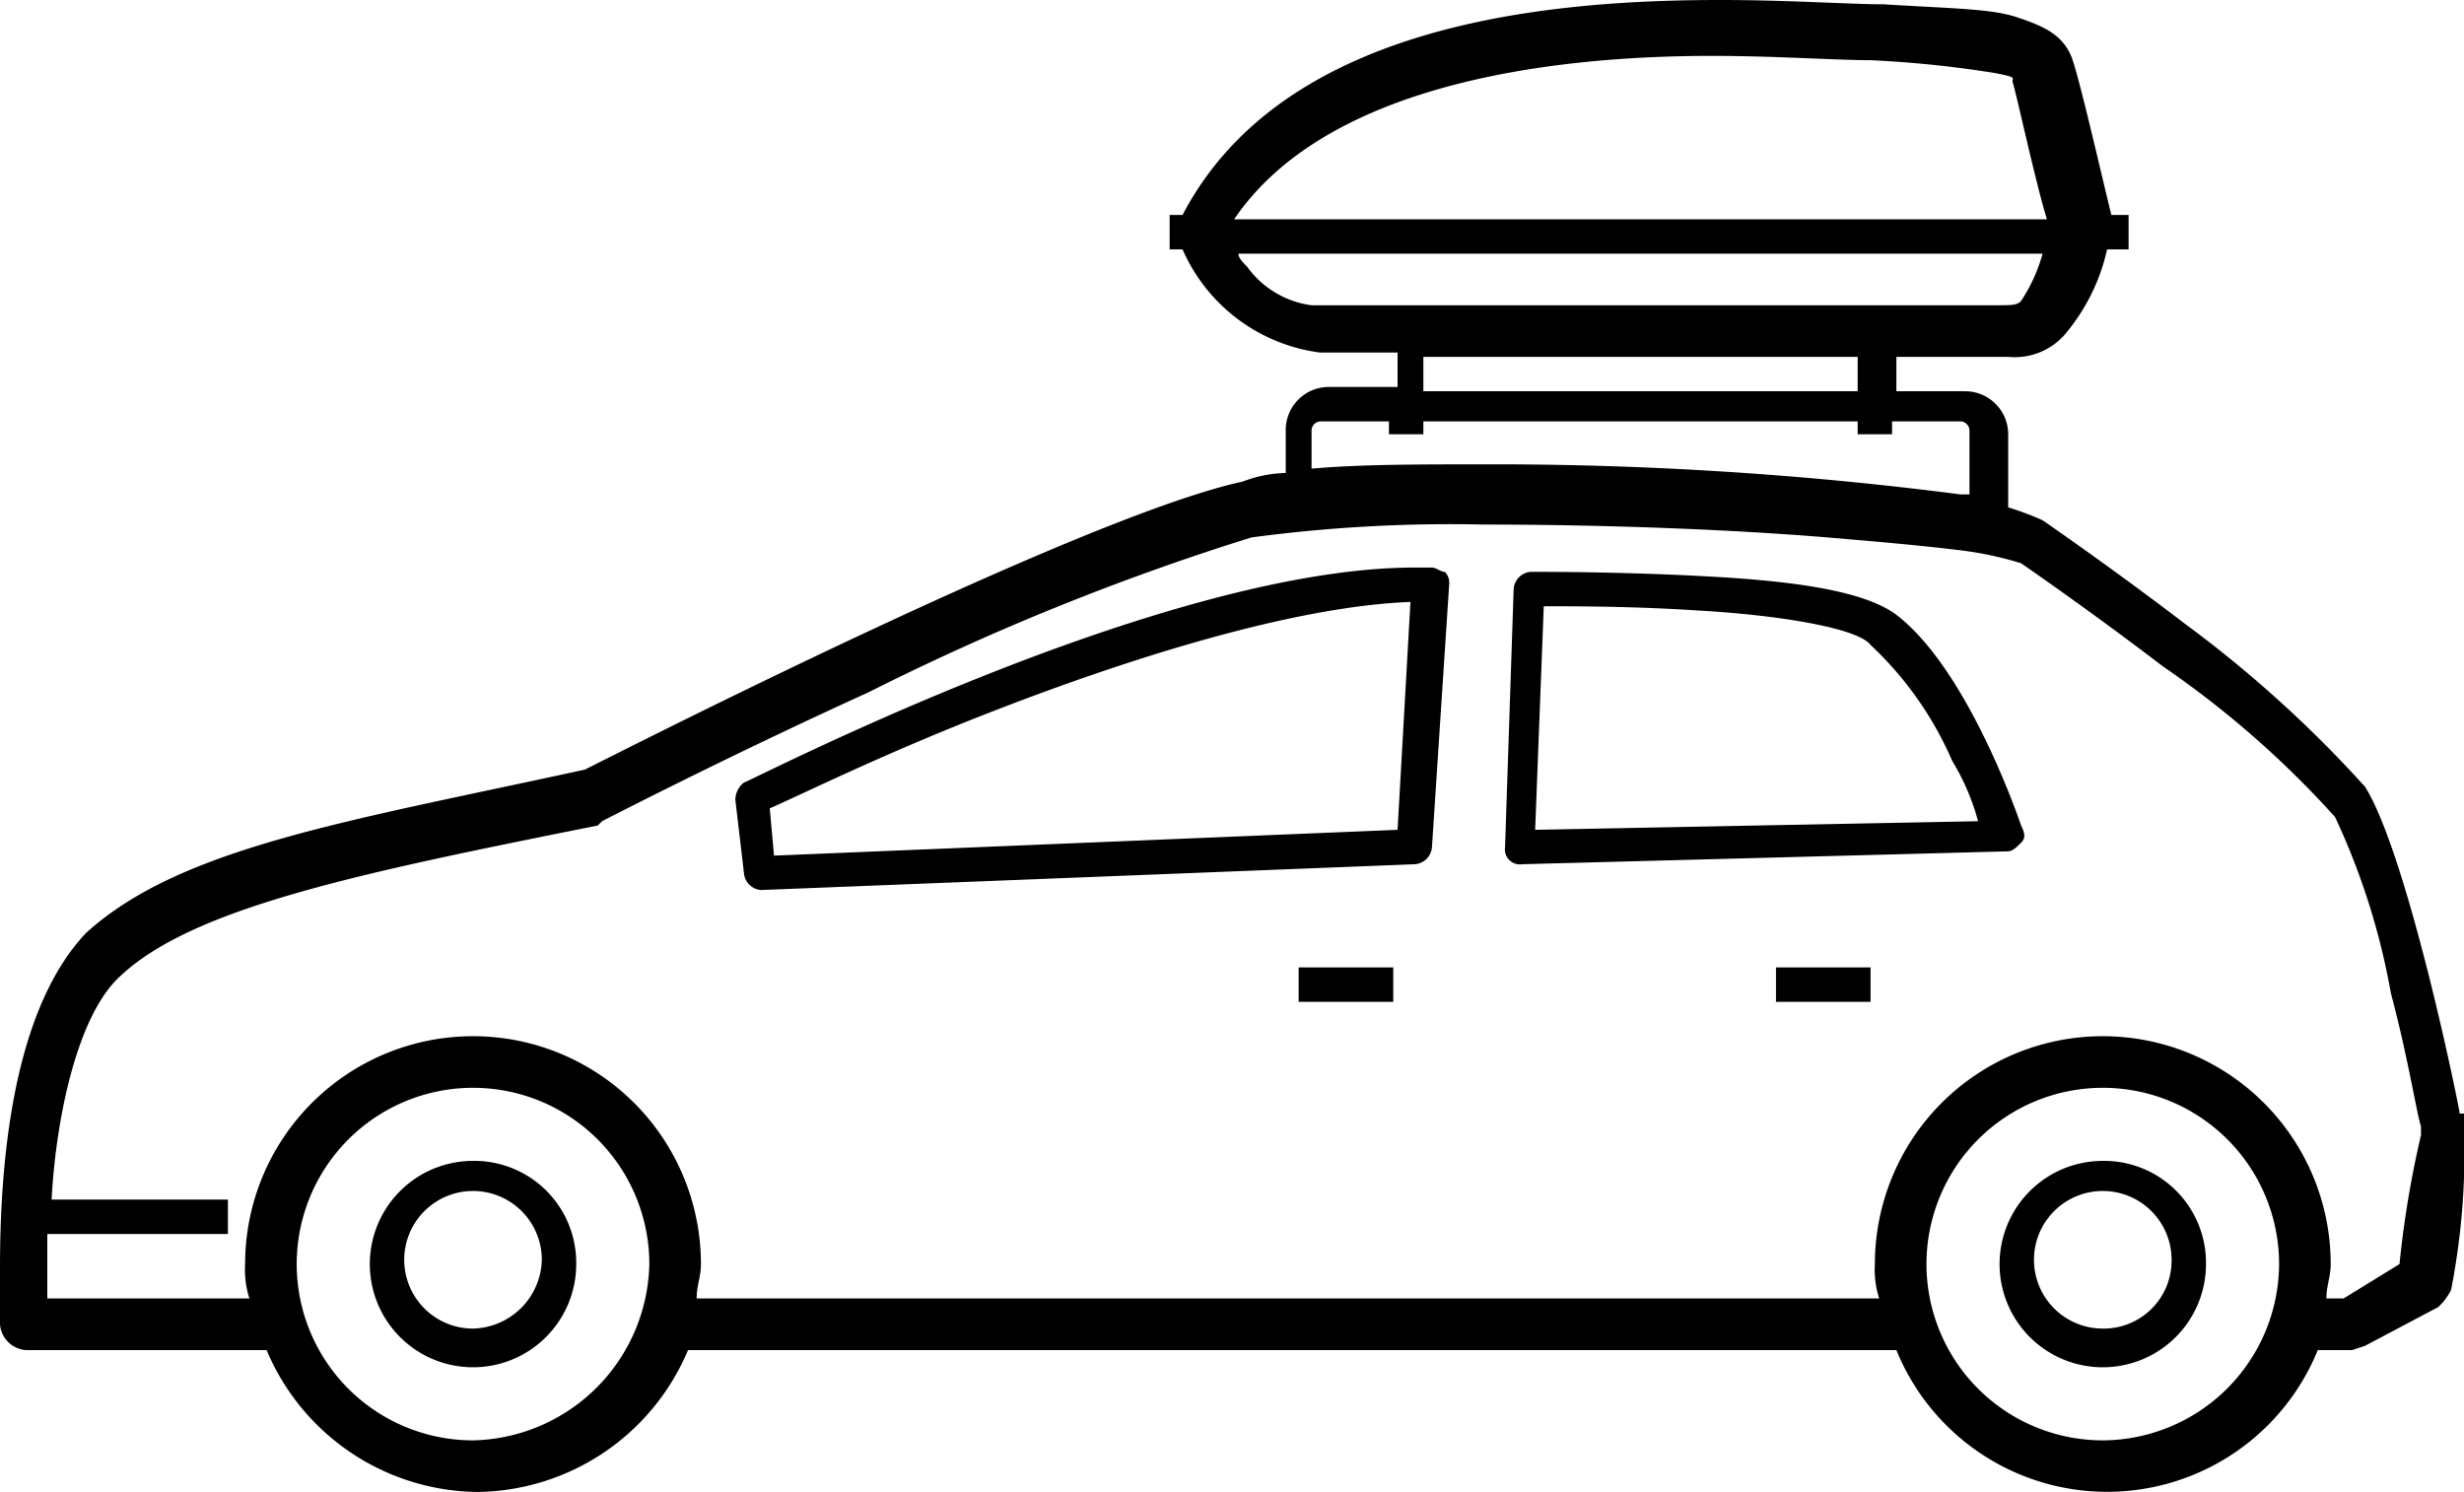
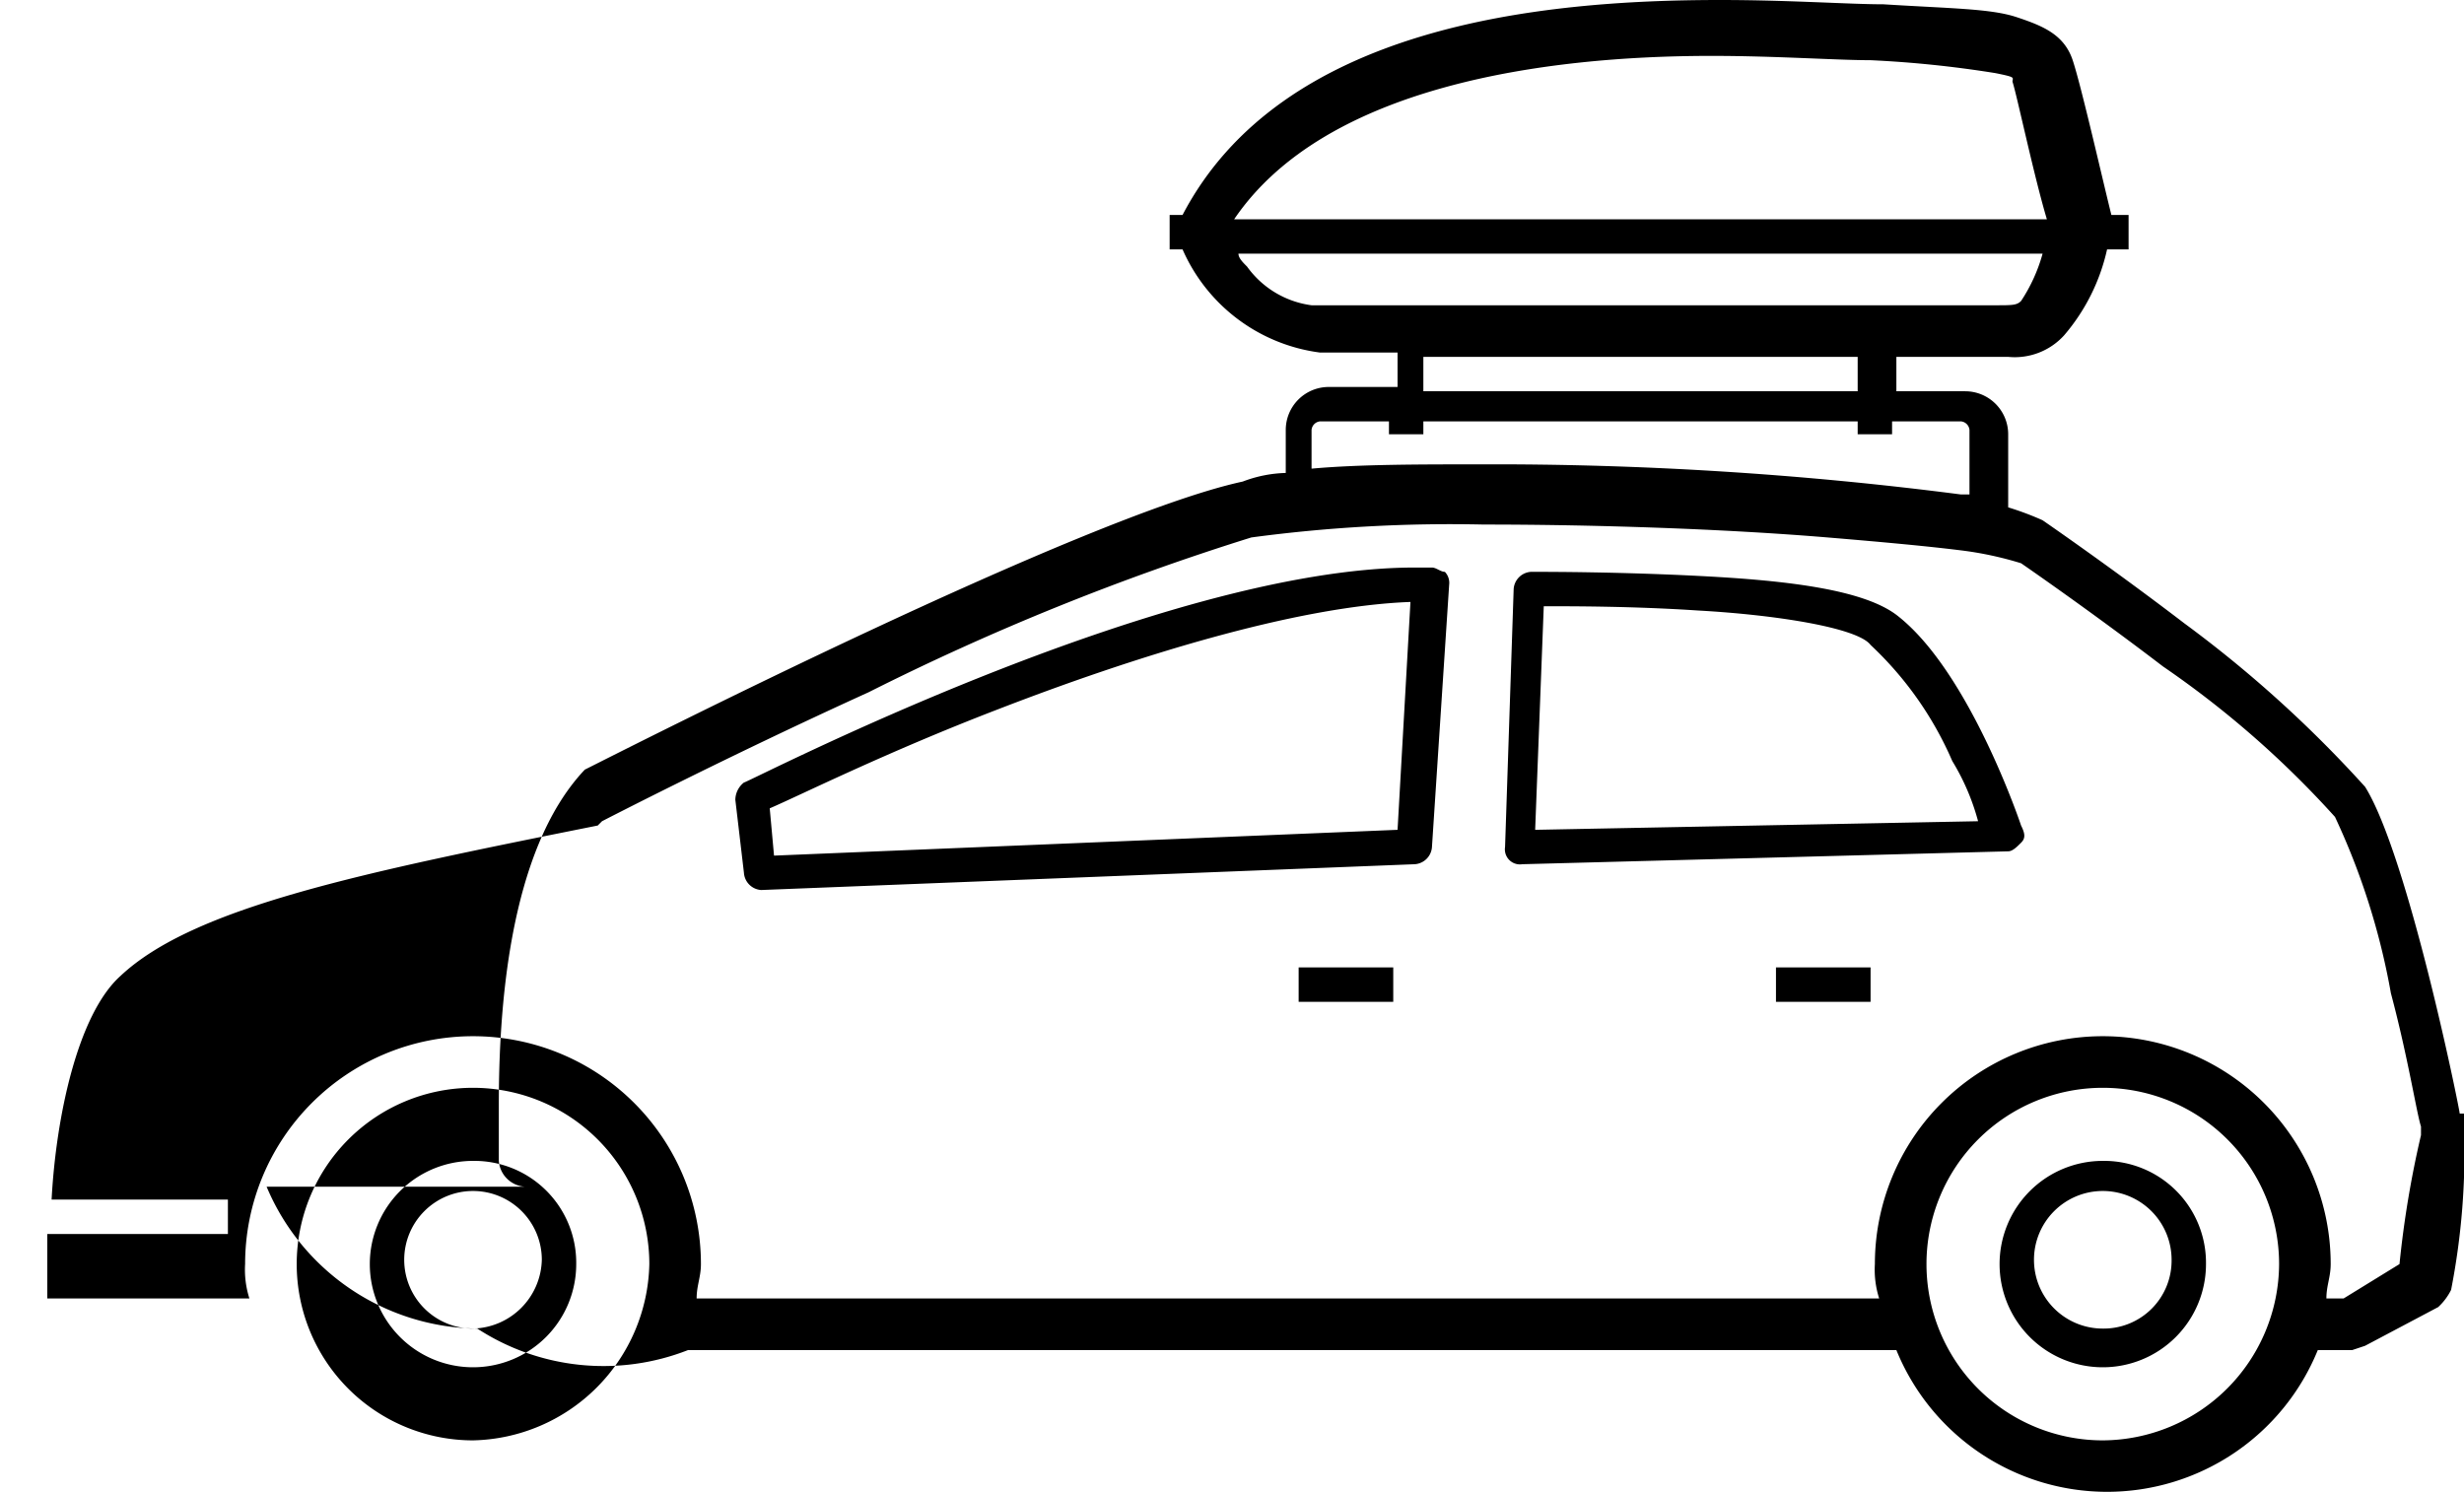
<svg xmlns="http://www.w3.org/2000/svg" viewBox="0 0 57.3 34.7">
  <g id="Layer_2" data-name="Layer 2">
    <g id="Layer_1-2" data-name="Layer 1">
-       <path d="M57.2,25.9c0-.1-1.2-6-2.2-7.6a28.13,28.13,0,0,0-4.2-3.8c-1.7-1.3-3.3-2.4-3.3-2.4a6.89,6.89,0,0,0-.8-.3V10.1a1,1,0,0,0-1-1H44.1V8.3h2.6A1.55,1.55,0,0,0,48,7.8a4.6,4.6,0,0,0,1-2h.5V5h-.4c-.2-.8-.7-3-.9-3.6s-.7-.8-1.3-1S45.4.2,43.8.1C43,.1,41.6,0,40,0,35.8,0,29.8.6,27.5,5h-.3v.8h.3a4.06,4.06,0,0,0,3.2,2.4h1.8V9H30.9a1,1,0,0,0-1,1v1a3,3,0,0,0-1,.2c-3.7.8-14.3,6.2-15.3,6.7C8.1,19.1,4.2,19.7,2,21.7c-1.8,1.9-2,5.7-2,7.8v1.3a.65.65,0,0,0,.6.6H6.2a5.38,5.38,0,0,0,4.9,3.3A5.38,5.38,0,0,0,16,31.4H44.1a5.29,5.29,0,0,0,9.8,0h.8l.3-.1,1.7-.9A1.38,1.38,0,0,0,57,30a16.68,16.68,0,0,0,.3-3.8v-.3ZM39.8,1.3c1.5,0,2.9.1,3.7.1a25.75,25.75,0,0,1,2.9.3c.5.1.4.1.4.2.1.3.5,2.2.8,3.2H28.7C30.8,2,35.9,1.3,39.8,1.3ZM30.5,7.1A2.2,2.2,0,0,1,29,6.2c-.1-.1-.2-.2-.2-.3H47.5A3.83,3.83,0,0,1,47,7c-.1.1-.2.1-.6.1ZM43.2,8.3v.8H33.1V8.3ZM30.5,10a.22.22,0,0,1,.2-.2h1.6v.3h.8V9.8H43.2v.3H44V9.8h1.6a.22.22,0,0,1,.2.2v1.5h-.2a84.45,84.45,0,0,0-11.2-.7c-1.4,0-2.8,0-3.9.1ZM11,33.5a4.1,4.1,0,1,1,4.1-4.1A4.19,4.19,0,0,1,11,33.5Zm37.9,0A4.1,4.1,0,1,1,53,29.4,4.12,4.12,0,0,1,48.9,33.5Zm6.9-4.1-1.3.8h-.4c0-.3.1-.5.1-.8a5.3,5.3,0,0,0-10.6,0,2.2,2.2,0,0,0,.1.8H16.2c0-.3.1-.5.1-.8a5.3,5.3,0,0,0-10.6,0,2.2,2.2,0,0,0,.1.8H1.1V28.7H5.3v-.8H1.2c.1-1.9.6-4.3,1.6-5.2,1.7-1.6,5.6-2.4,11.1-3.5l.1-.1s2.9-1.5,6.2-3a58.68,58.68,0,0,1,8.9-3.6,34.78,34.78,0,0,1,5.4-.3c2.6,0,5.6.1,8,.3,1.2.1,2.3.2,3.1.3a8.07,8.07,0,0,1,1.4.3s1.6,1.1,3.3,2.4a22.49,22.49,0,0,1,4,3.5,16.4,16.4,0,0,1,1.3,4.1c.4,1.5.6,2.8.7,3.1v.2A23.42,23.42,0,0,0,55.8,29.4ZM41.3,23.3h2.2v-.8H41.3Zm-11.1,0h2.2v-.8H30.2Zm13.9-9c-.8-.6-2.6-.8-4.5-.9s-3.6-.1-3.9-.1h-.1a.43.43,0,0,0-.4.4l-.2,6a.35.35,0,0,0,.4.4h0l11.3-.3c.1,0,.2-.1.3-.2s.1-.2,0-.4C47,19.2,45.8,15.6,44.1,14.3Zm-8.4,5,.2-5.2c.7,0,2.1,0,3.6.1,1.8.1,3.7.4,4,.8a8.1,8.1,0,0,1,1.9,2.7,5.34,5.34,0,0,1,.6,1.4Zm-2.4-6.1h-.4c-5.9,0-15.5,5-15.6,5a.52.52,0,0,0-.2.4l.2,1.7a.43.43,0,0,0,.4.4h0l15.2-.6a.43.43,0,0,0,.4-.4l.4-6.1a.37.37,0,0,0-.1-.3C33.5,13.3,33.4,13.2,33.3,13.2Zm-.8,6.1L18,19.9l-.1-1.1c.7-.3,2.7-1.3,5.3-2.3,3.1-1.2,6.9-2.4,9.6-2.5ZM48.9,27a2.4,2.4,0,1,0,2.4,2.4A2.37,2.37,0,0,0,48.9,27Zm0,3.9a1.6,1.6,0,1,1,1.6-1.6A1.58,1.58,0,0,1,48.9,30.9ZM11,27a2.4,2.4,0,1,0,2.4,2.4A2.37,2.37,0,0,0,11,27Zm0,3.9a1.6,1.6,0,1,1,1.6-1.6A1.64,1.64,0,0,1,11,30.9Z" />
+       <path d="M57.2,25.9c0-.1-1.2-6-2.2-7.6a28.13,28.13,0,0,0-4.2-3.8c-1.7-1.3-3.3-2.4-3.3-2.4a6.89,6.89,0,0,0-.8-.3V10.1a1,1,0,0,0-1-1H44.1V8.3h2.6A1.55,1.55,0,0,0,48,7.8a4.6,4.6,0,0,0,1-2h.5V5h-.4c-.2-.8-.7-3-.9-3.6s-.7-.8-1.3-1S45.4.2,43.8.1C43,.1,41.6,0,40,0,35.8,0,29.8.6,27.5,5h-.3v.8h.3a4.06,4.06,0,0,0,3.2,2.4h1.8V9H30.9a1,1,0,0,0-1,1v1a3,3,0,0,0-1,.2c-3.7.8-14.3,6.2-15.3,6.7c-1.8,1.9-2,5.7-2,7.8v1.3a.65.65,0,0,0,.6.6H6.2a5.38,5.38,0,0,0,4.9,3.3A5.38,5.38,0,0,0,16,31.4H44.1a5.29,5.29,0,0,0,9.8,0h.8l.3-.1,1.7-.9A1.38,1.38,0,0,0,57,30a16.68,16.68,0,0,0,.3-3.8v-.3ZM39.8,1.3c1.5,0,2.9.1,3.7.1a25.75,25.75,0,0,1,2.9.3c.5.1.4.1.4.2.1.3.5,2.2.8,3.2H28.7C30.8,2,35.9,1.3,39.8,1.3ZM30.5,7.1A2.2,2.2,0,0,1,29,6.2c-.1-.1-.2-.2-.2-.3H47.5A3.83,3.83,0,0,1,47,7c-.1.1-.2.1-.6.1ZM43.2,8.3v.8H33.1V8.3ZM30.5,10a.22.22,0,0,1,.2-.2h1.6v.3h.8V9.8H43.2v.3H44V9.8h1.6a.22.22,0,0,1,.2.2v1.5h-.2a84.45,84.45,0,0,0-11.2-.7c-1.4,0-2.8,0-3.9.1ZM11,33.5a4.1,4.1,0,1,1,4.1-4.1A4.19,4.19,0,0,1,11,33.5Zm37.9,0A4.1,4.1,0,1,1,53,29.4,4.12,4.12,0,0,1,48.9,33.5Zm6.9-4.1-1.3.8h-.4c0-.3.1-.5.1-.8a5.3,5.3,0,0,0-10.6,0,2.2,2.2,0,0,0,.1.8H16.2c0-.3.1-.5.1-.8a5.3,5.3,0,0,0-10.6,0,2.2,2.2,0,0,0,.1.8H1.1V28.7H5.3v-.8H1.2c.1-1.9.6-4.3,1.6-5.2,1.7-1.6,5.6-2.4,11.1-3.5l.1-.1s2.9-1.5,6.2-3a58.68,58.68,0,0,1,8.9-3.6,34.78,34.78,0,0,1,5.4-.3c2.6,0,5.6.1,8,.3,1.2.1,2.3.2,3.1.3a8.07,8.07,0,0,1,1.4.3s1.6,1.1,3.3,2.4a22.49,22.49,0,0,1,4,3.5,16.4,16.4,0,0,1,1.3,4.1c.4,1.5.6,2.8.7,3.1v.2A23.42,23.42,0,0,0,55.8,29.4ZM41.3,23.3h2.2v-.8H41.3Zm-11.1,0h2.2v-.8H30.2Zm13.9-9c-.8-.6-2.6-.8-4.5-.9s-3.6-.1-3.9-.1h-.1a.43.43,0,0,0-.4.4l-.2,6a.35.35,0,0,0,.4.4h0l11.3-.3c.1,0,.2-.1.3-.2s.1-.2,0-.4C47,19.2,45.8,15.6,44.1,14.3Zm-8.4,5,.2-5.2c.7,0,2.1,0,3.6.1,1.8.1,3.7.4,4,.8a8.1,8.1,0,0,1,1.9,2.7,5.34,5.34,0,0,1,.6,1.4Zm-2.4-6.1h-.4c-5.9,0-15.5,5-15.6,5a.52.52,0,0,0-.2.4l.2,1.7a.43.43,0,0,0,.4.4h0l15.2-.6a.43.43,0,0,0,.4-.4l.4-6.1a.37.37,0,0,0-.1-.3C33.5,13.3,33.4,13.2,33.3,13.2Zm-.8,6.1L18,19.9l-.1-1.1c.7-.3,2.7-1.3,5.3-2.3,3.1-1.2,6.9-2.4,9.6-2.5ZM48.9,27a2.4,2.4,0,1,0,2.4,2.4A2.37,2.37,0,0,0,48.9,27Zm0,3.9a1.6,1.6,0,1,1,1.6-1.6A1.58,1.58,0,0,1,48.9,30.9ZM11,27a2.4,2.4,0,1,0,2.4,2.4A2.37,2.37,0,0,0,11,27Zm0,3.9a1.6,1.6,0,1,1,1.6-1.6A1.64,1.64,0,0,1,11,30.9Z" />
    </g>
  </g>
</svg>